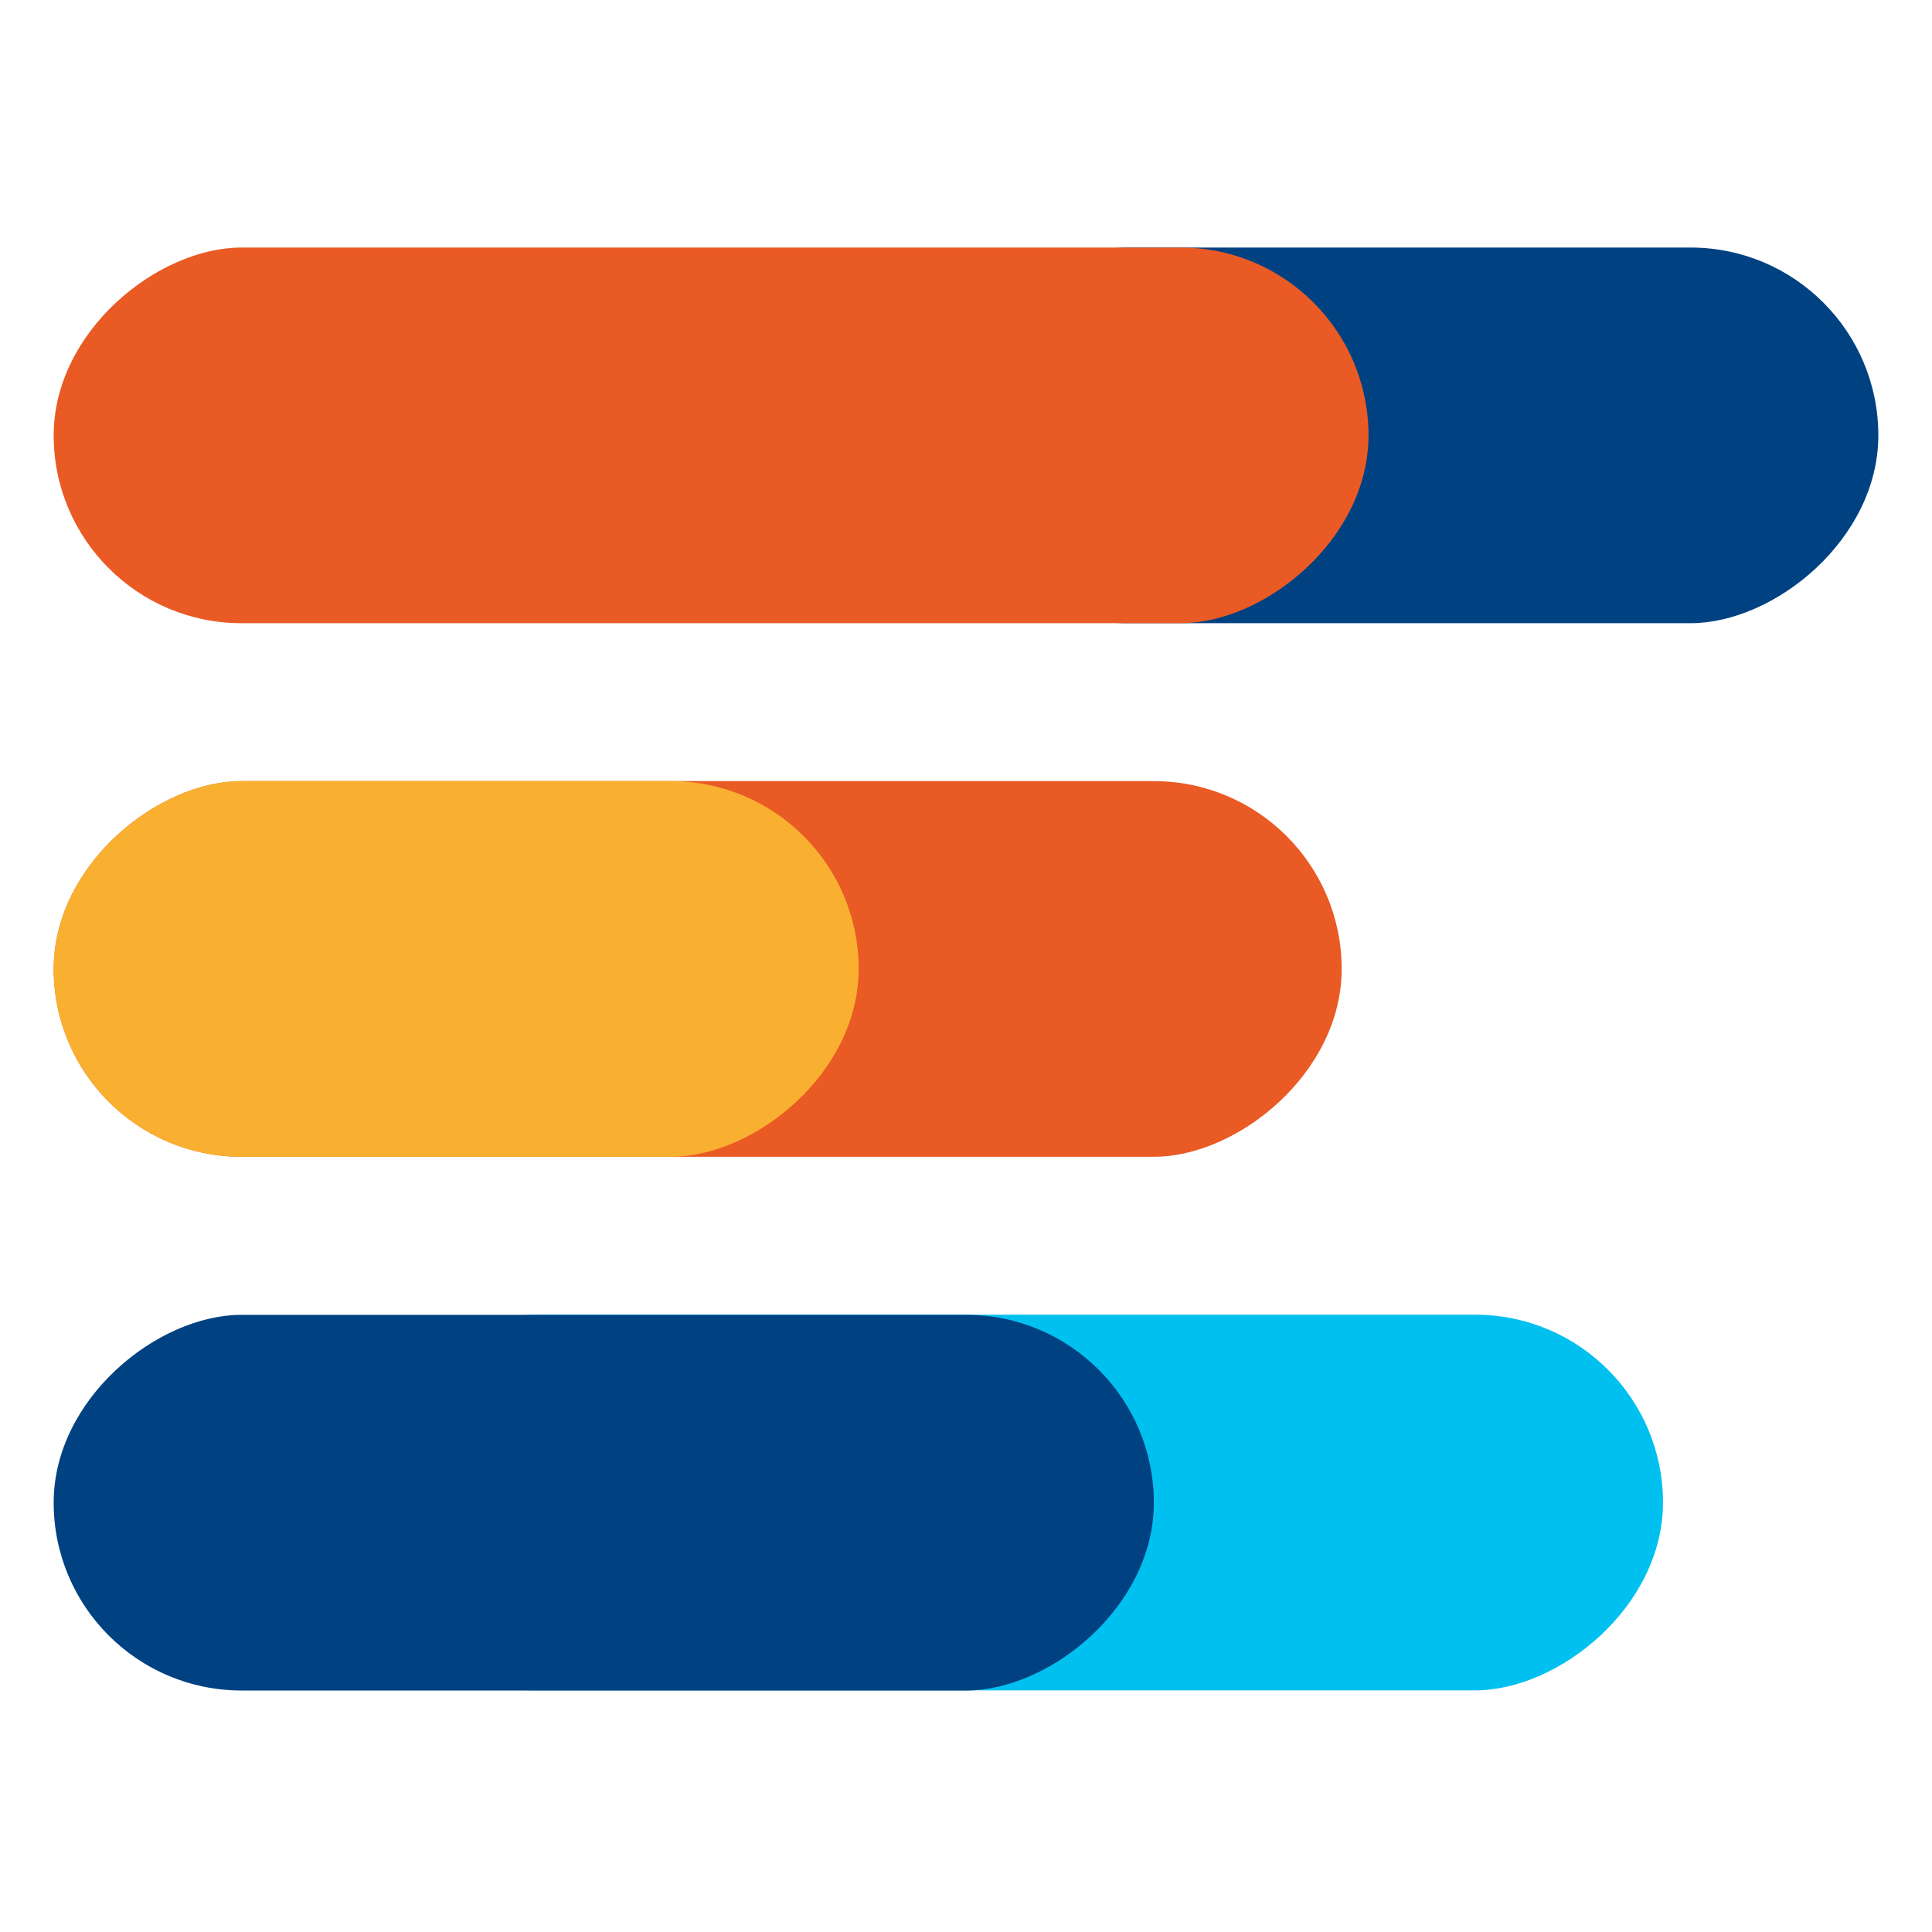
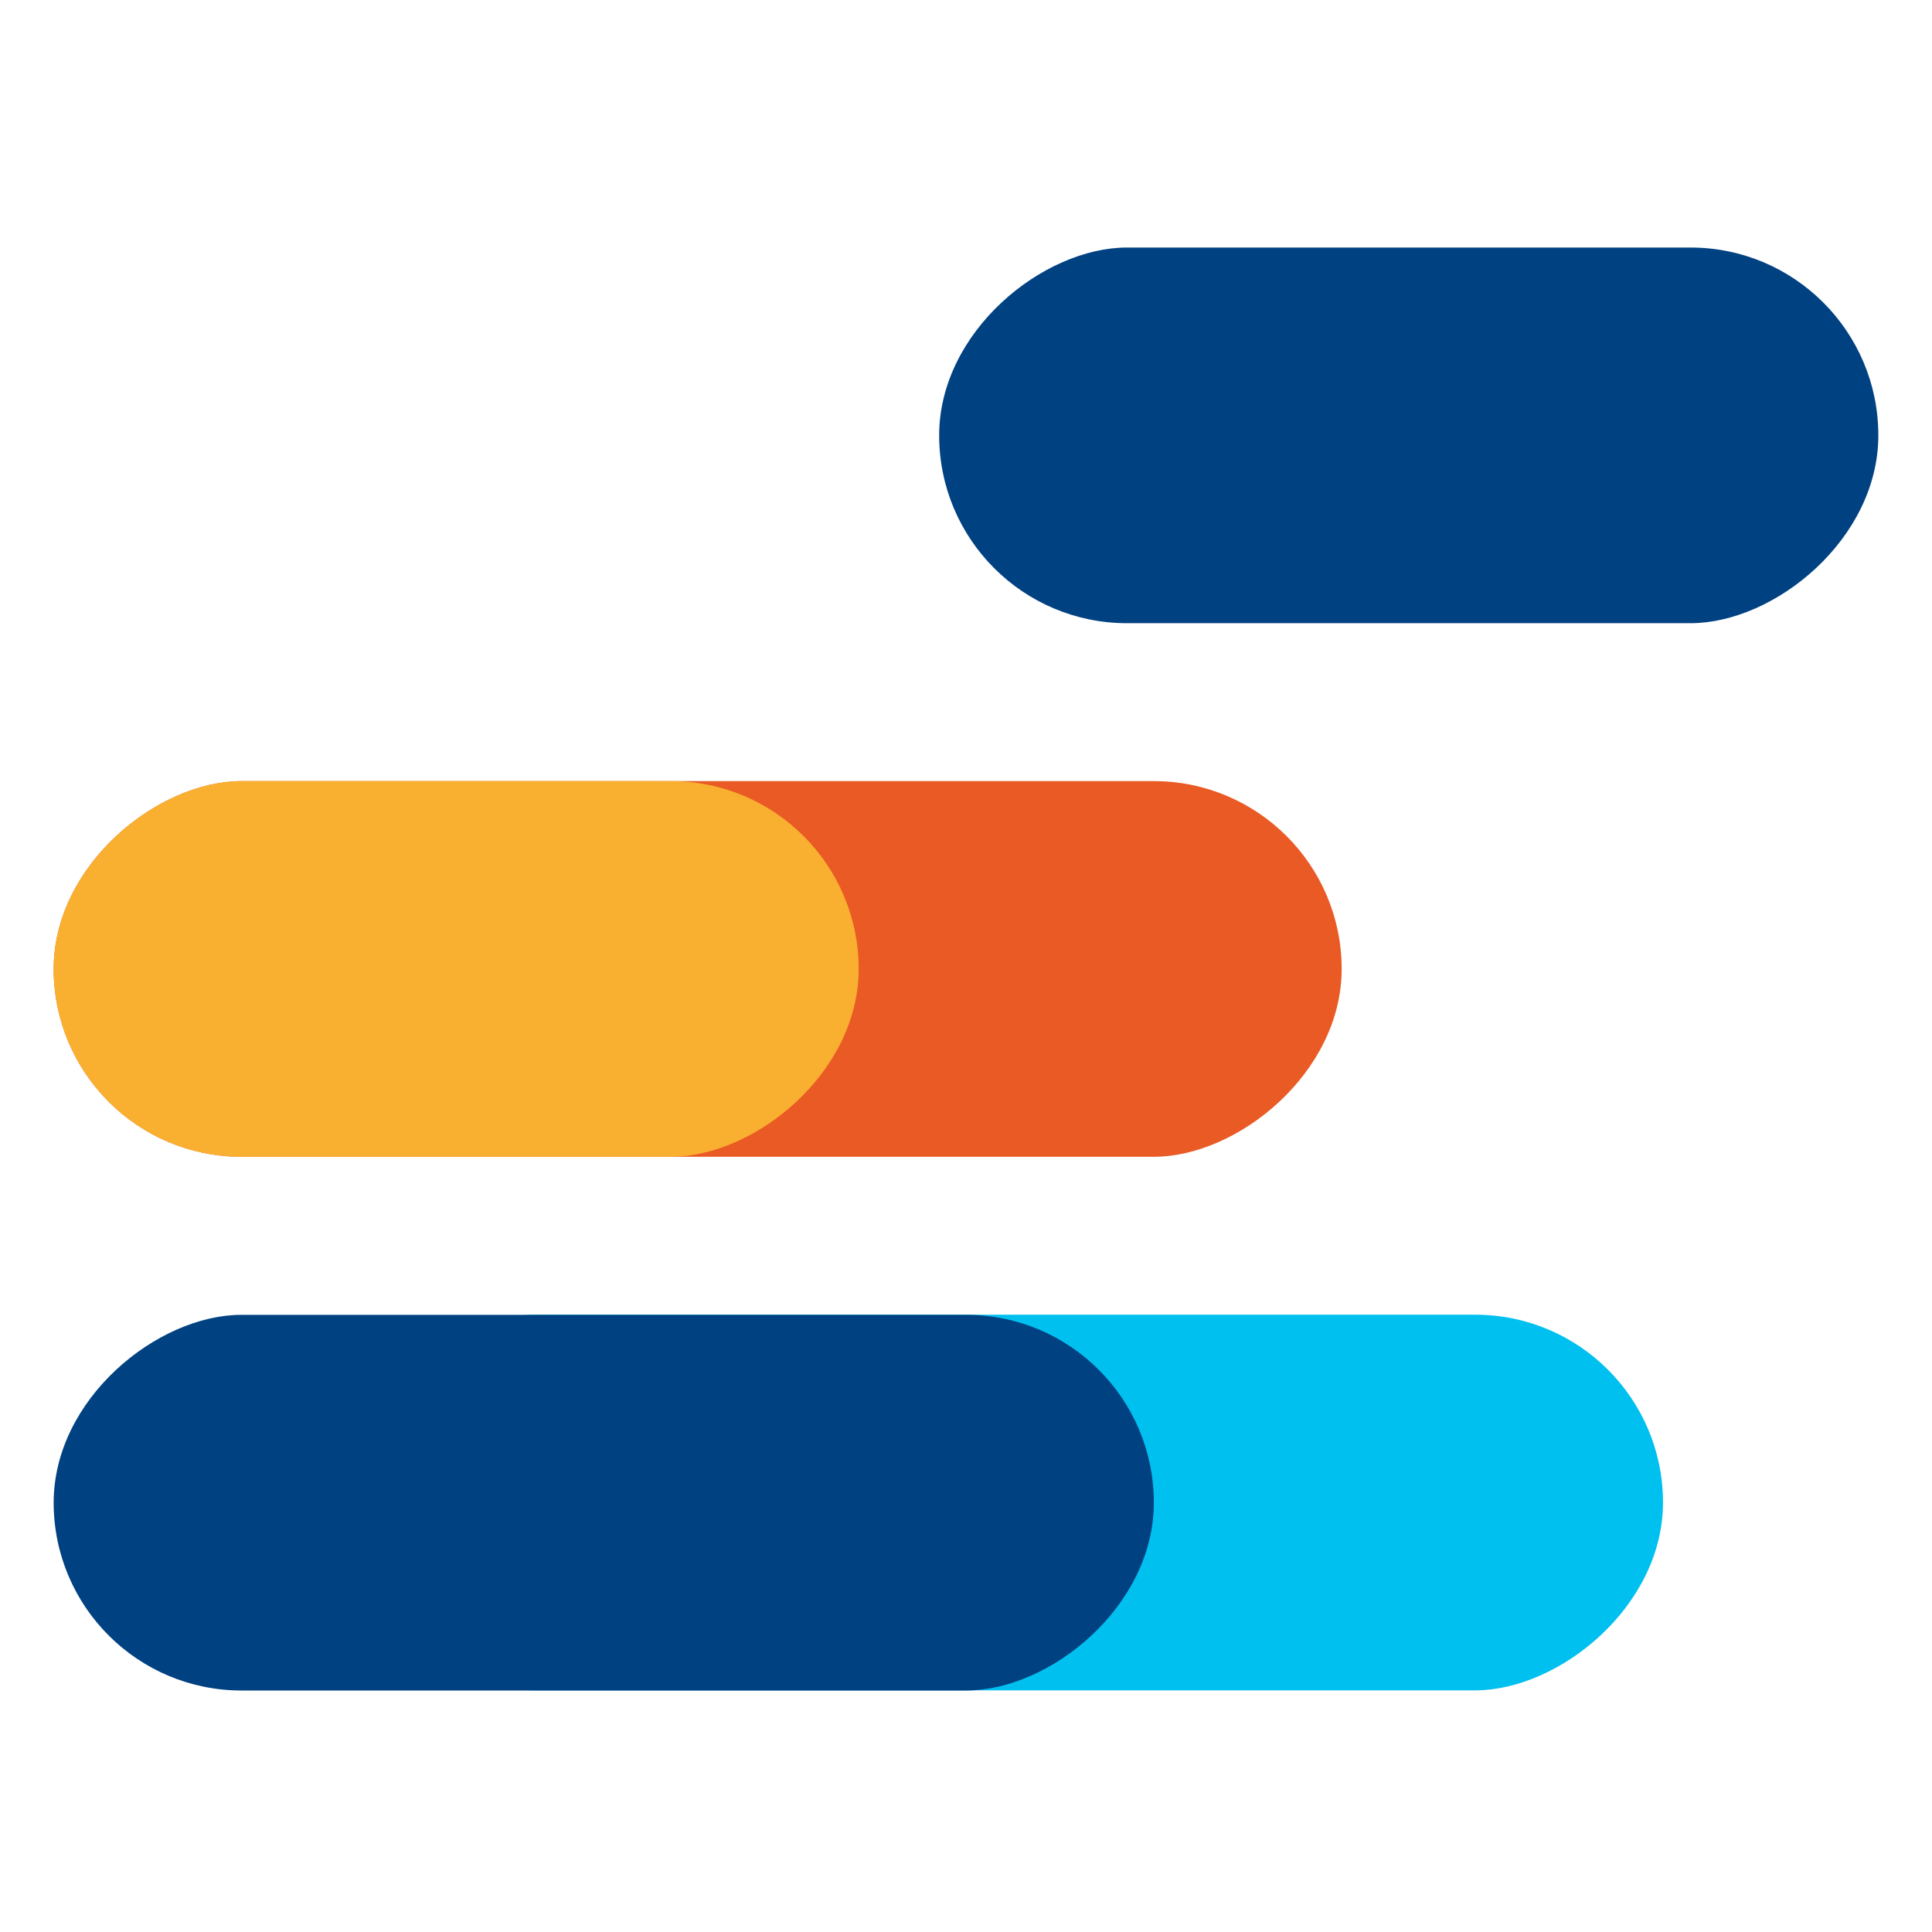
<svg xmlns="http://www.w3.org/2000/svg" viewBox="0 0 144 144">
  <defs>
    <style>.cls-1{fill:#00c0f0;}.cls-2{fill:#004182;}.cls-3{fill:#ea5a24;}.cls-4{fill:#f9b031;}.cls-5{fill:none;}</style>
  </defs>
  <g id="Livello_2" data-name="Livello 2">
    <g id="Livello_1-2" data-name="Livello 1">
      <rect class="cls-1" x="60.95" y="63" width="28" height="98" rx="14" transform="translate(186.95 37.04) rotate(90)" />
      <rect class="cls-2" x="91" y="-2.55" width="28" height="70" rx="14" transform="translate(137.45 -72.55) rotate(90)" />
      <rect class="cls-2" x="31" y="71" width="28" height="82" rx="14" transform="translate(157 67) rotate(90)" />
      <rect class="cls-3" x="38" y="24.22" width="28" height="96" rx="14" transform="translate(124.22 20.22) rotate(90)" />
-       <rect class="cls-3" x="39" y="-16.55" width="28" height="98" rx="14" transform="translate(85.45 -20.55) rotate(90)" />
      <rect class="cls-4" x="20" y="42.22" width="28" height="60" rx="14" transform="translate(106.22 38.22) rotate(90)" />
      <rect class="cls-5" width="144" height="144" />
    </g>
  </g>
</svg>